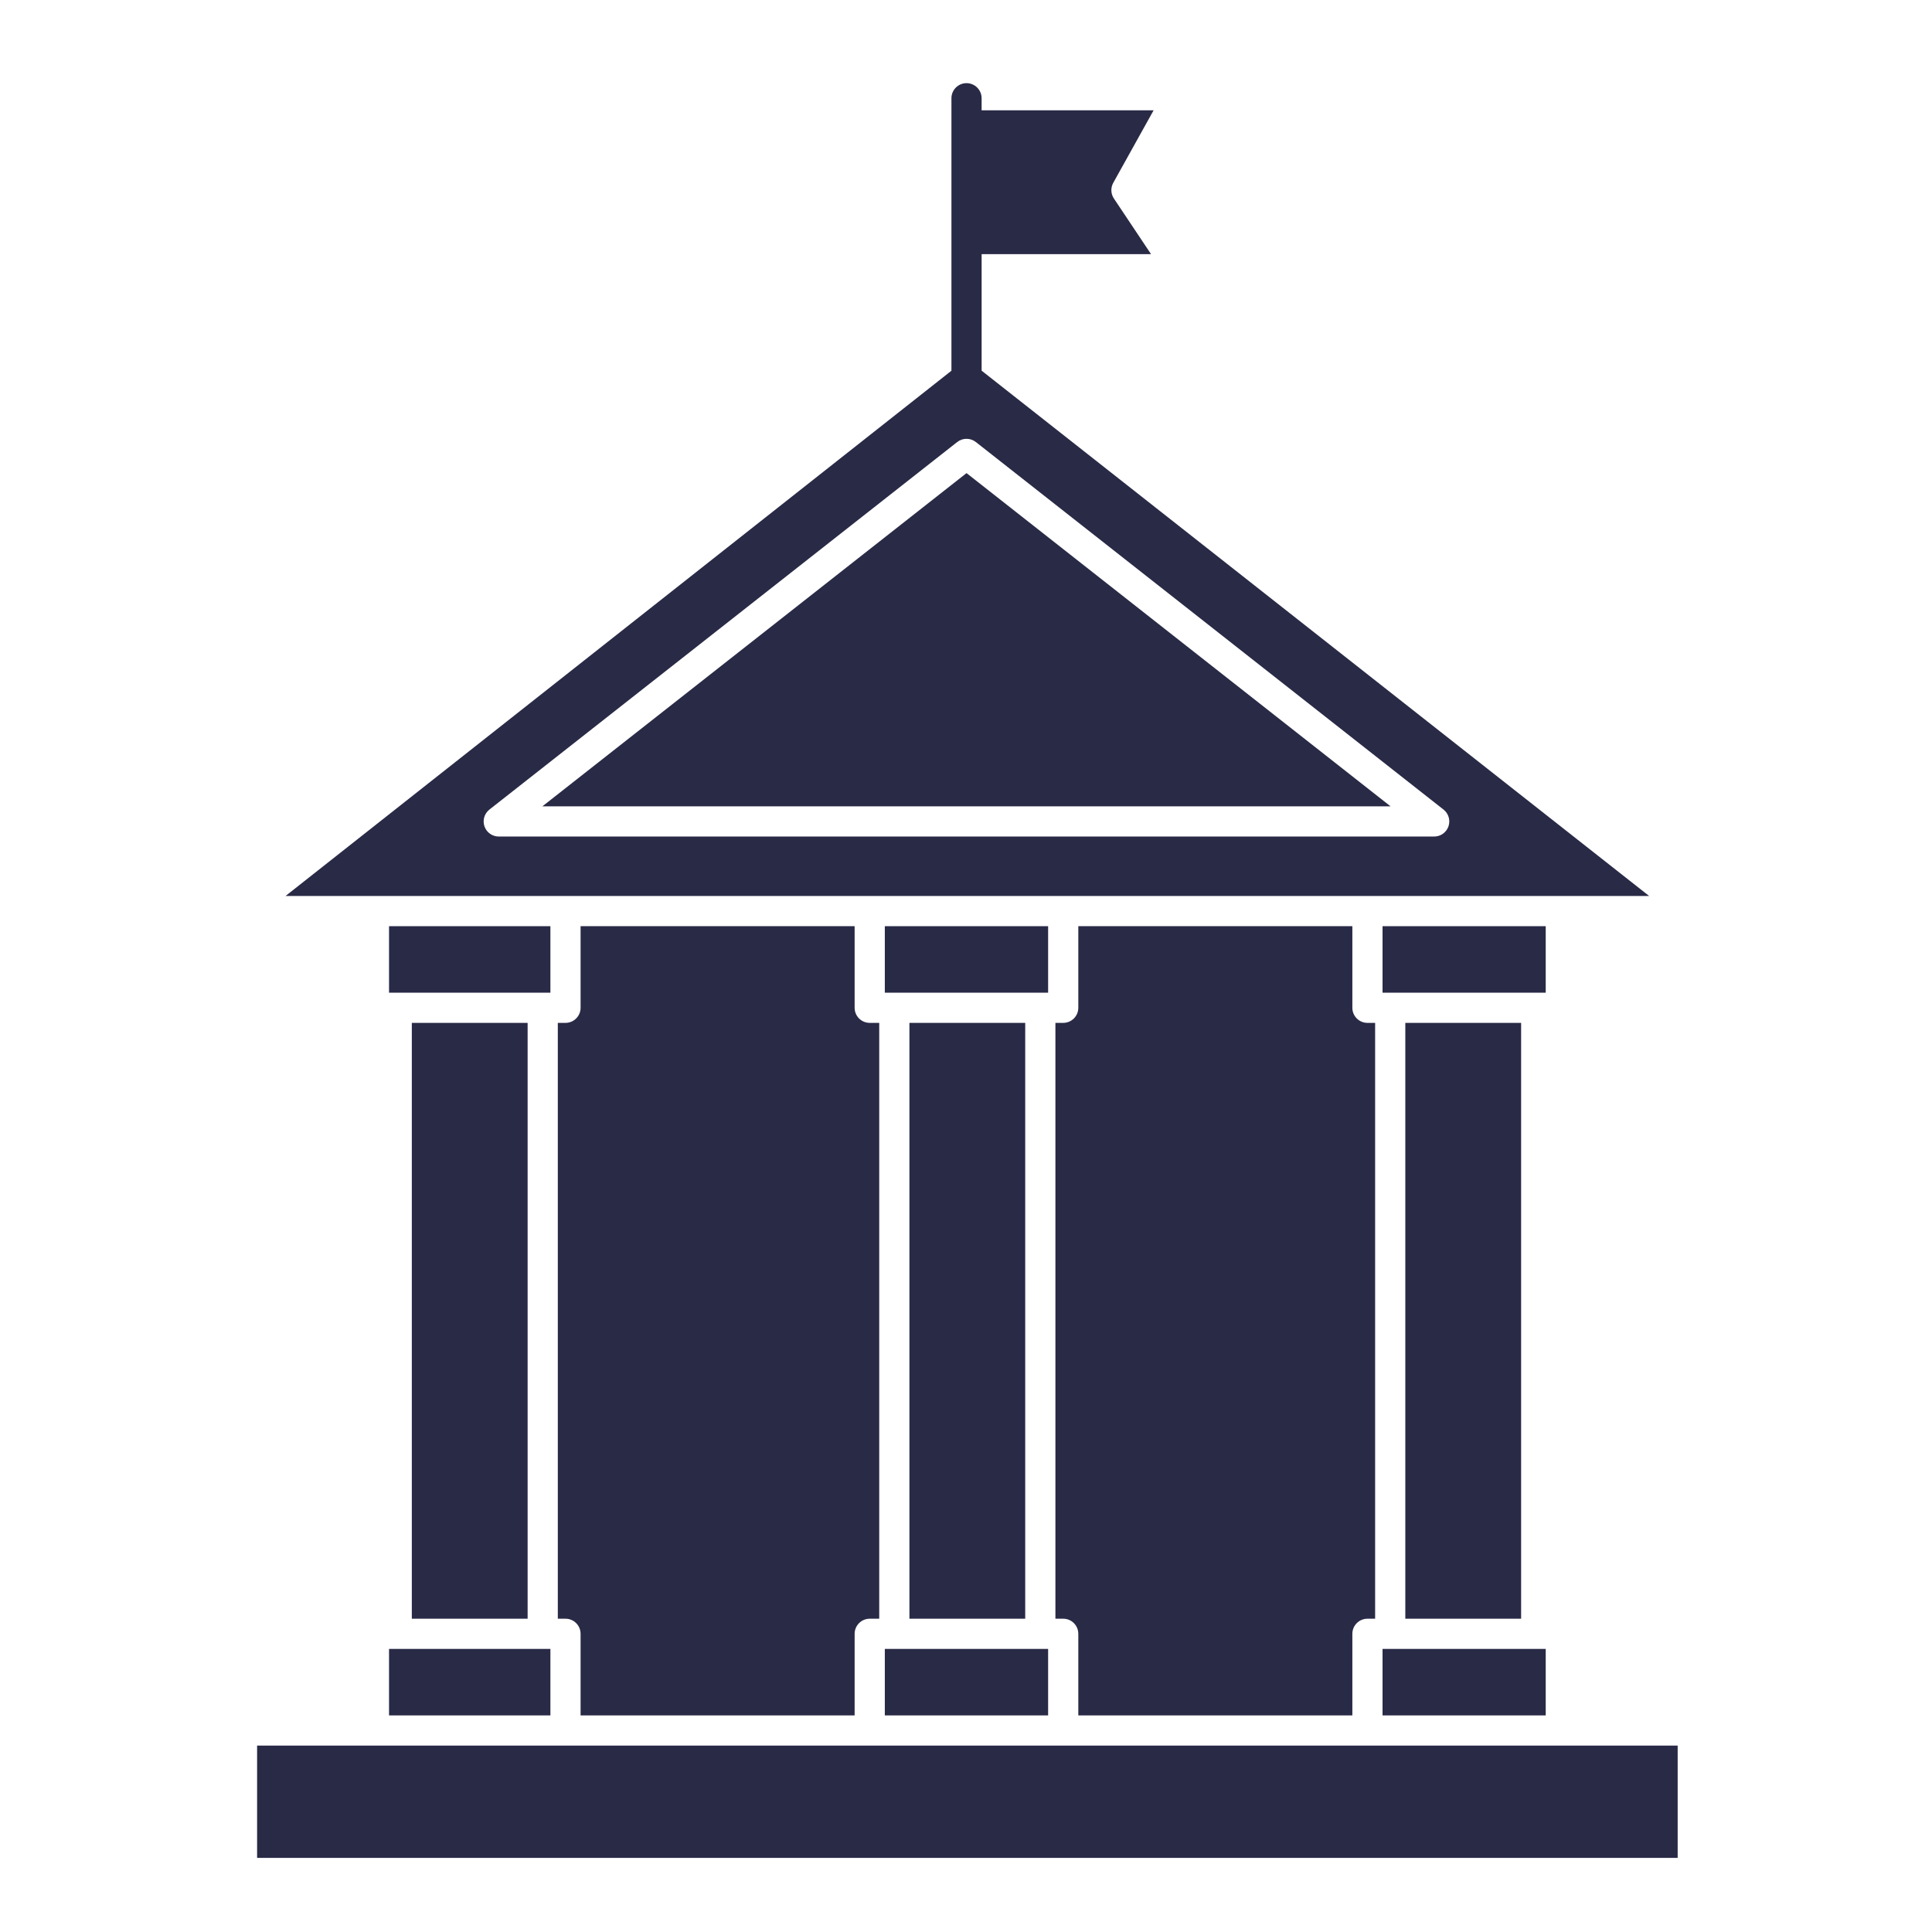
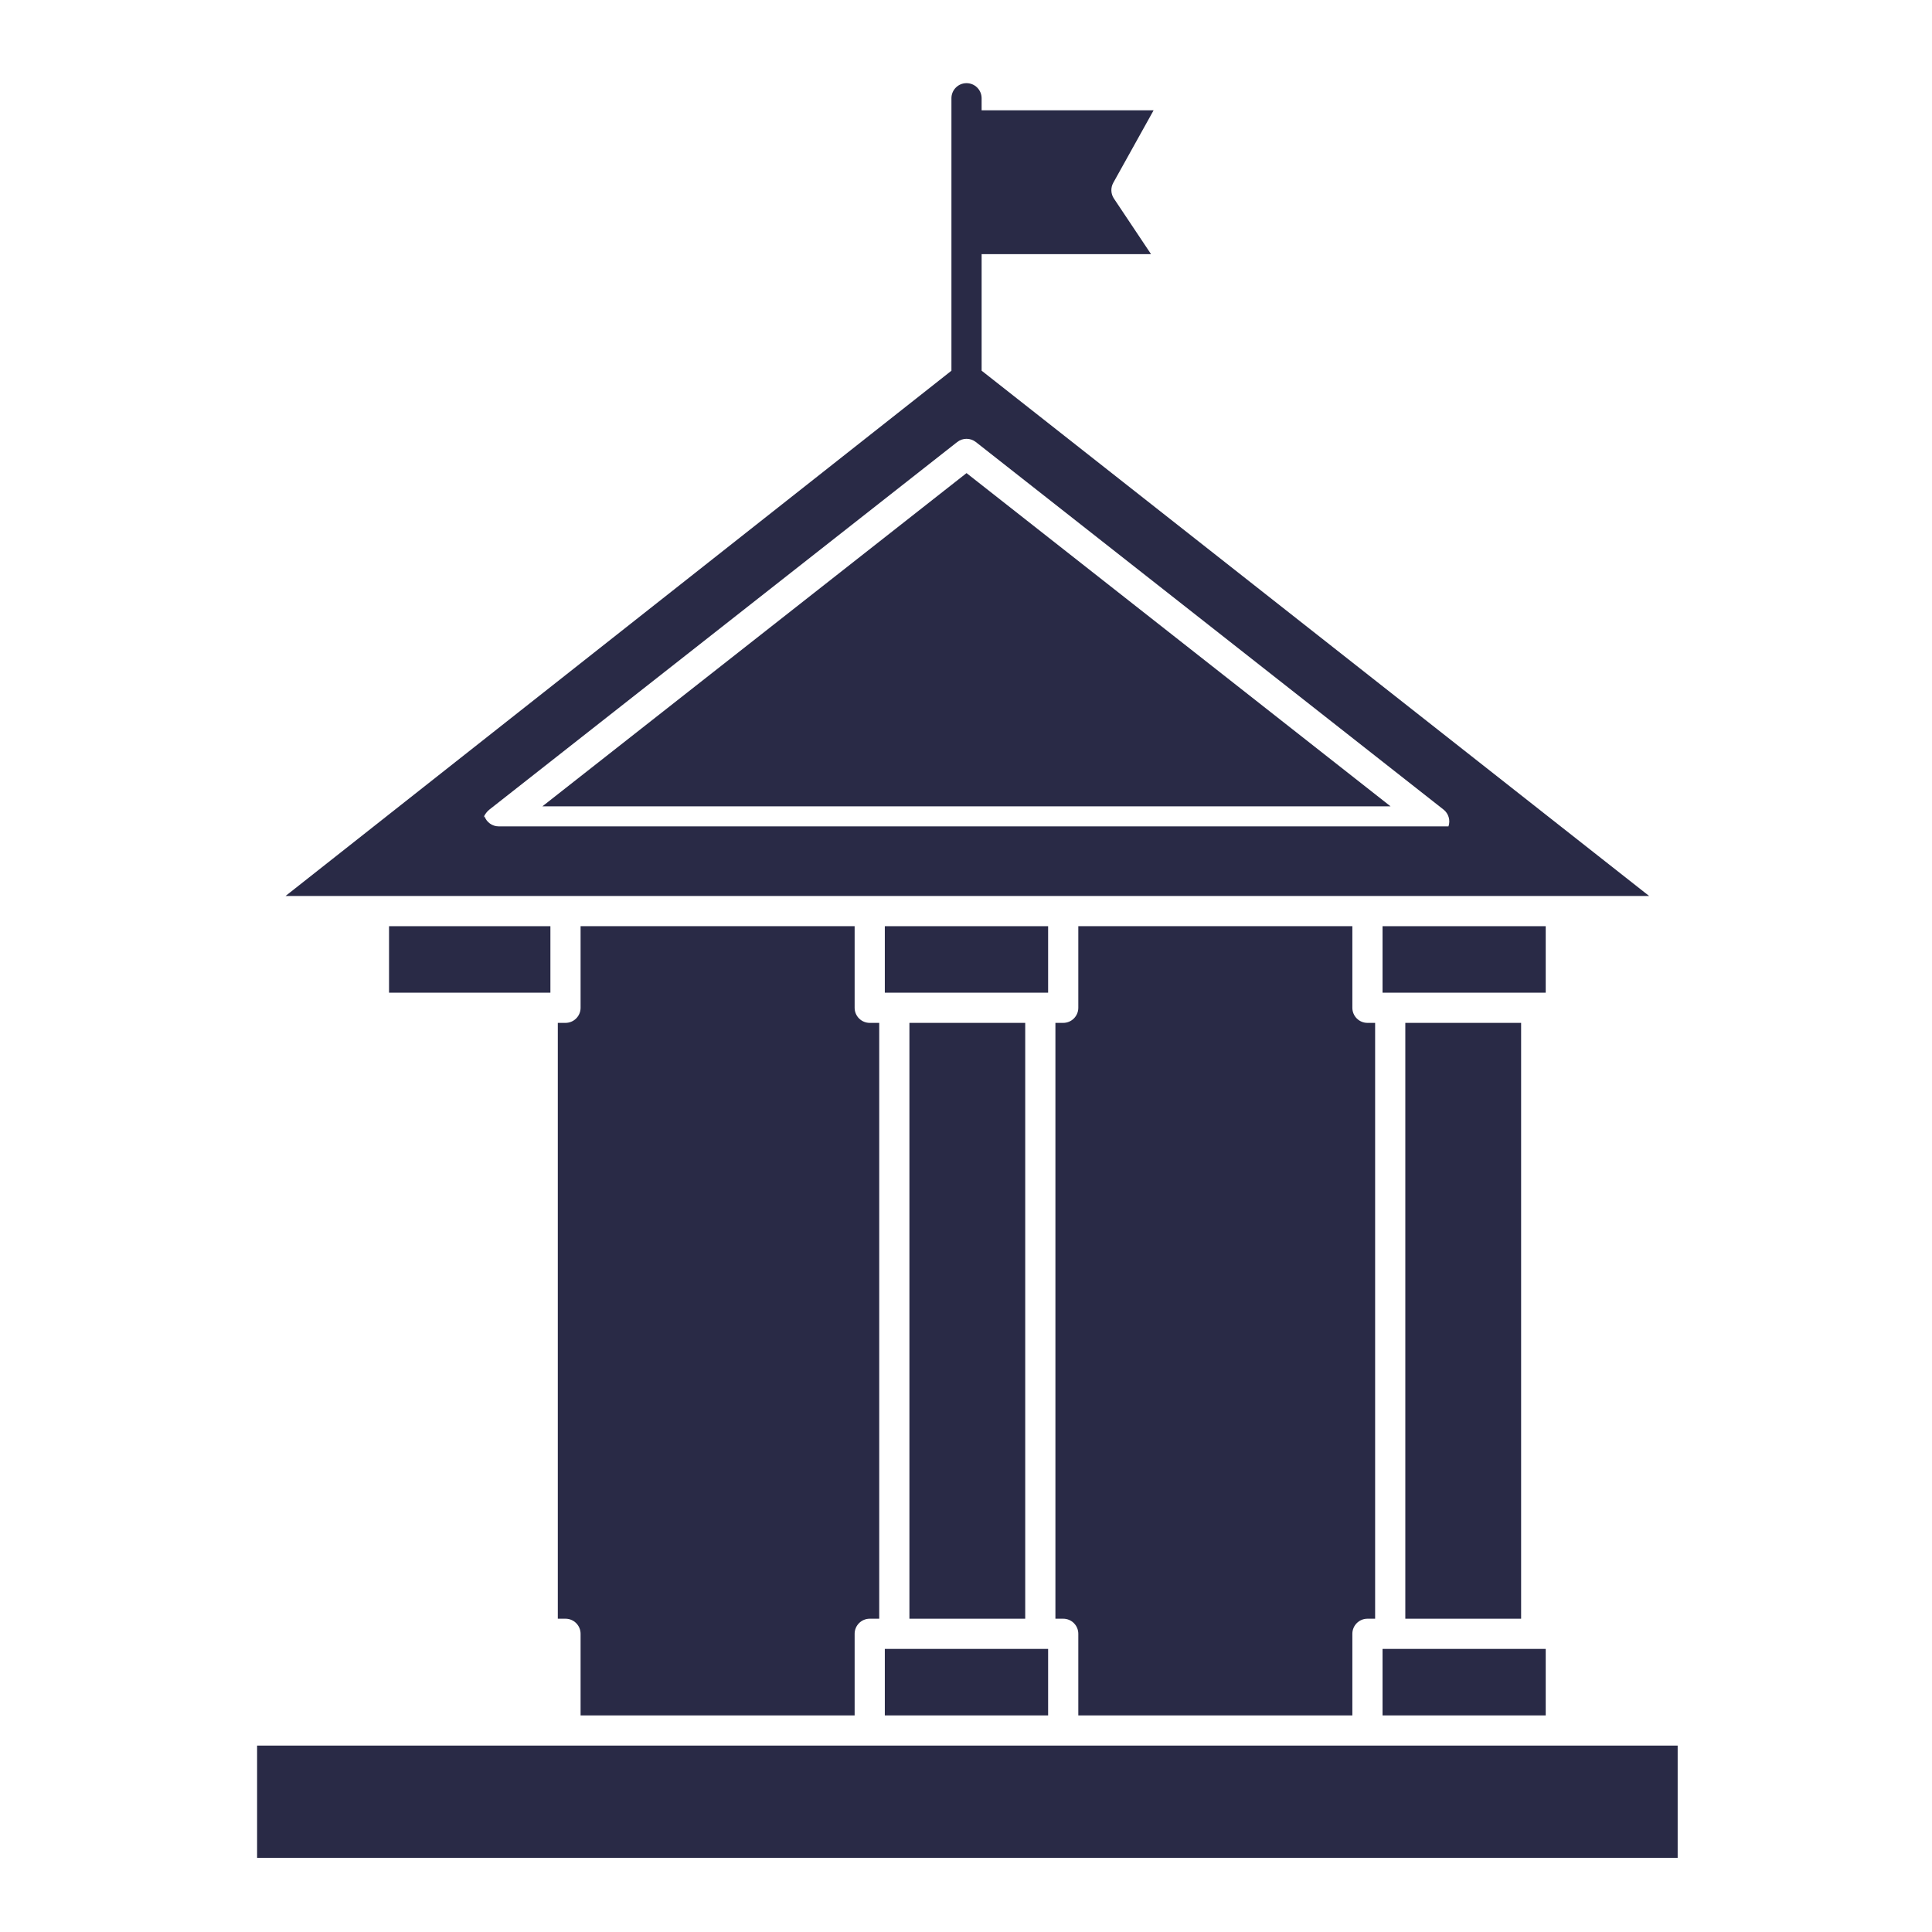
<svg xmlns="http://www.w3.org/2000/svg" height="512px" style="enable-background:new 0 0 512 512;" version="1.1" viewBox="0 0 512 512" width="512px" xml:space="preserve">
  <g id="_x32_94_x2C__Building_x2C__law_x2C__prison_x2C_justice_x2C__Bank">
    <g>
      <polygon points="277.763,245.451 234.486,245.451 234.486,263.073 237.004,263.073 275.694,263.073 277.763,263.073   " fill="#292a46" opacity="1" original-fill="#000000" />
      <path d="M226.486,454.599v-21.622c0-2.209,1.791-4,4-4h2.518V271.073h-2.518c-2.209,0-4-1.791-4-4v-21.622h-72.625v21.622    c0,2.209-1.791,4-4,4h-2.036v157.903h2.036c2.209,0,4,1.791,4,4v21.622H226.486z" fill="#292a46" opacity="1" original-fill="#000000" />
-       <polygon points="103.099,436.977 103.099,454.599 145.862,454.599 145.862,436.977 143.826,436.977 105.136,436.977   " fill="#292a46" opacity="1" original-fill="#000000" />
      <polygon points="234.486,436.977 234.486,454.599 277.763,454.599 277.763,436.977 275.694,436.977 237.004,436.977   " fill="#292a46" opacity="1" original-fill="#000000" />
      <polygon points="413.631,462.599 362.388,462.599 281.763,462.599 230.486,462.599 149.862,462.599 99.099,462.599     68.133,462.599 68.133,492.358 444.598,492.358 444.598,462.599   " fill="#292a46" opacity="1" original-fill="#000000" />
      <polygon points="145.862,245.451 103.099,245.451 103.099,263.073 105.136,263.073 143.826,263.073 145.862,263.073   " fill="#292a46" opacity="1" original-fill="#000000" />
-       <rect height="157.903" width="30.69" x="109.136" y="271.073" fill="#292a46" opacity="1" original-fill="#000000" />
      <rect height="157.903" width="30.69" x="241.004" y="271.073" fill="#292a46" opacity="1" original-fill="#000000" />
-       <path d="M99.099,237.451h50.763h80.625h51.276h80.625h51.243h23.416L260.141,98.234V67.356h44.901l-9.845-14.745    c-0.834-1.247-0.898-2.855-0.169-4.166l10.69-19.212h-45.578v-3.195c0-2.209-1.791-4-4-4s-4,1.791-4,4v72.208L75.663,237.451    H99.099z M129.699,214.545l123.97-97.4c1.45-1.14,3.492-1.139,4.943,0l123.938,97.4c1.341,1.054,1.866,2.841,1.309,4.453    s-2.075,2.692-3.78,2.692H132.17c-1.705,0-3.223-1.081-3.78-2.692C127.833,217.386,128.358,215.599,129.699,214.545z" fill="#292a46" opacity="1" original-fill="#000000" />
+       <path d="M99.099,237.451h50.763h80.625h51.276h80.625h51.243h23.416L260.141,98.234V67.356h44.901l-9.845-14.745    c-0.834-1.247-0.898-2.855-0.169-4.166l10.69-19.212h-45.578v-3.195c0-2.209-1.791-4-4-4s-4,1.791-4,4v72.208L75.663,237.451    H99.099z M129.699,214.545l123.97-97.4c1.45-1.14,3.492-1.139,4.943,0l123.938,97.4c1.341,1.054,1.866,2.841,1.309,4.453    H132.17c-1.705,0-3.223-1.081-3.78-2.692C127.833,217.386,128.358,215.599,129.699,214.545z" fill="#292a46" opacity="1" original-fill="#000000" />
      <path d="M358.388,454.599v-21.622c0-2.209,1.791-4,4-4h2.035V271.073h-2.035c-2.209,0-4-1.791-4-4v-21.622h-72.625v21.622    c0,2.209-1.791,4-4,4h-2.068v157.903h2.068c2.209,0,4,1.791,4,4v21.622H358.388z" fill="#292a46" opacity="1" original-fill="#000000" />
      <polygon points="256.14,125.377 143.736,213.69 368.515,213.69   " fill="#292a46" opacity="1" original-fill="#000000" />
      <rect height="157.903" width="30.69" x="372.423" y="271.073" fill="#292a46" opacity="1" original-fill="#000000" />
      <polygon points="409.631,245.451 366.388,245.451 366.388,263.073 368.423,263.073 407.113,263.073 409.631,263.073   " fill="#292a46" opacity="1" original-fill="#000000" />
      <polygon points="366.388,436.977 366.388,454.599 409.631,454.599 409.631,436.977 407.113,436.977 368.423,436.977   " fill="#292a46" opacity="1" original-fill="#000000" />
    </g>
  </g>
  <g id="Layer_1" />
</svg>